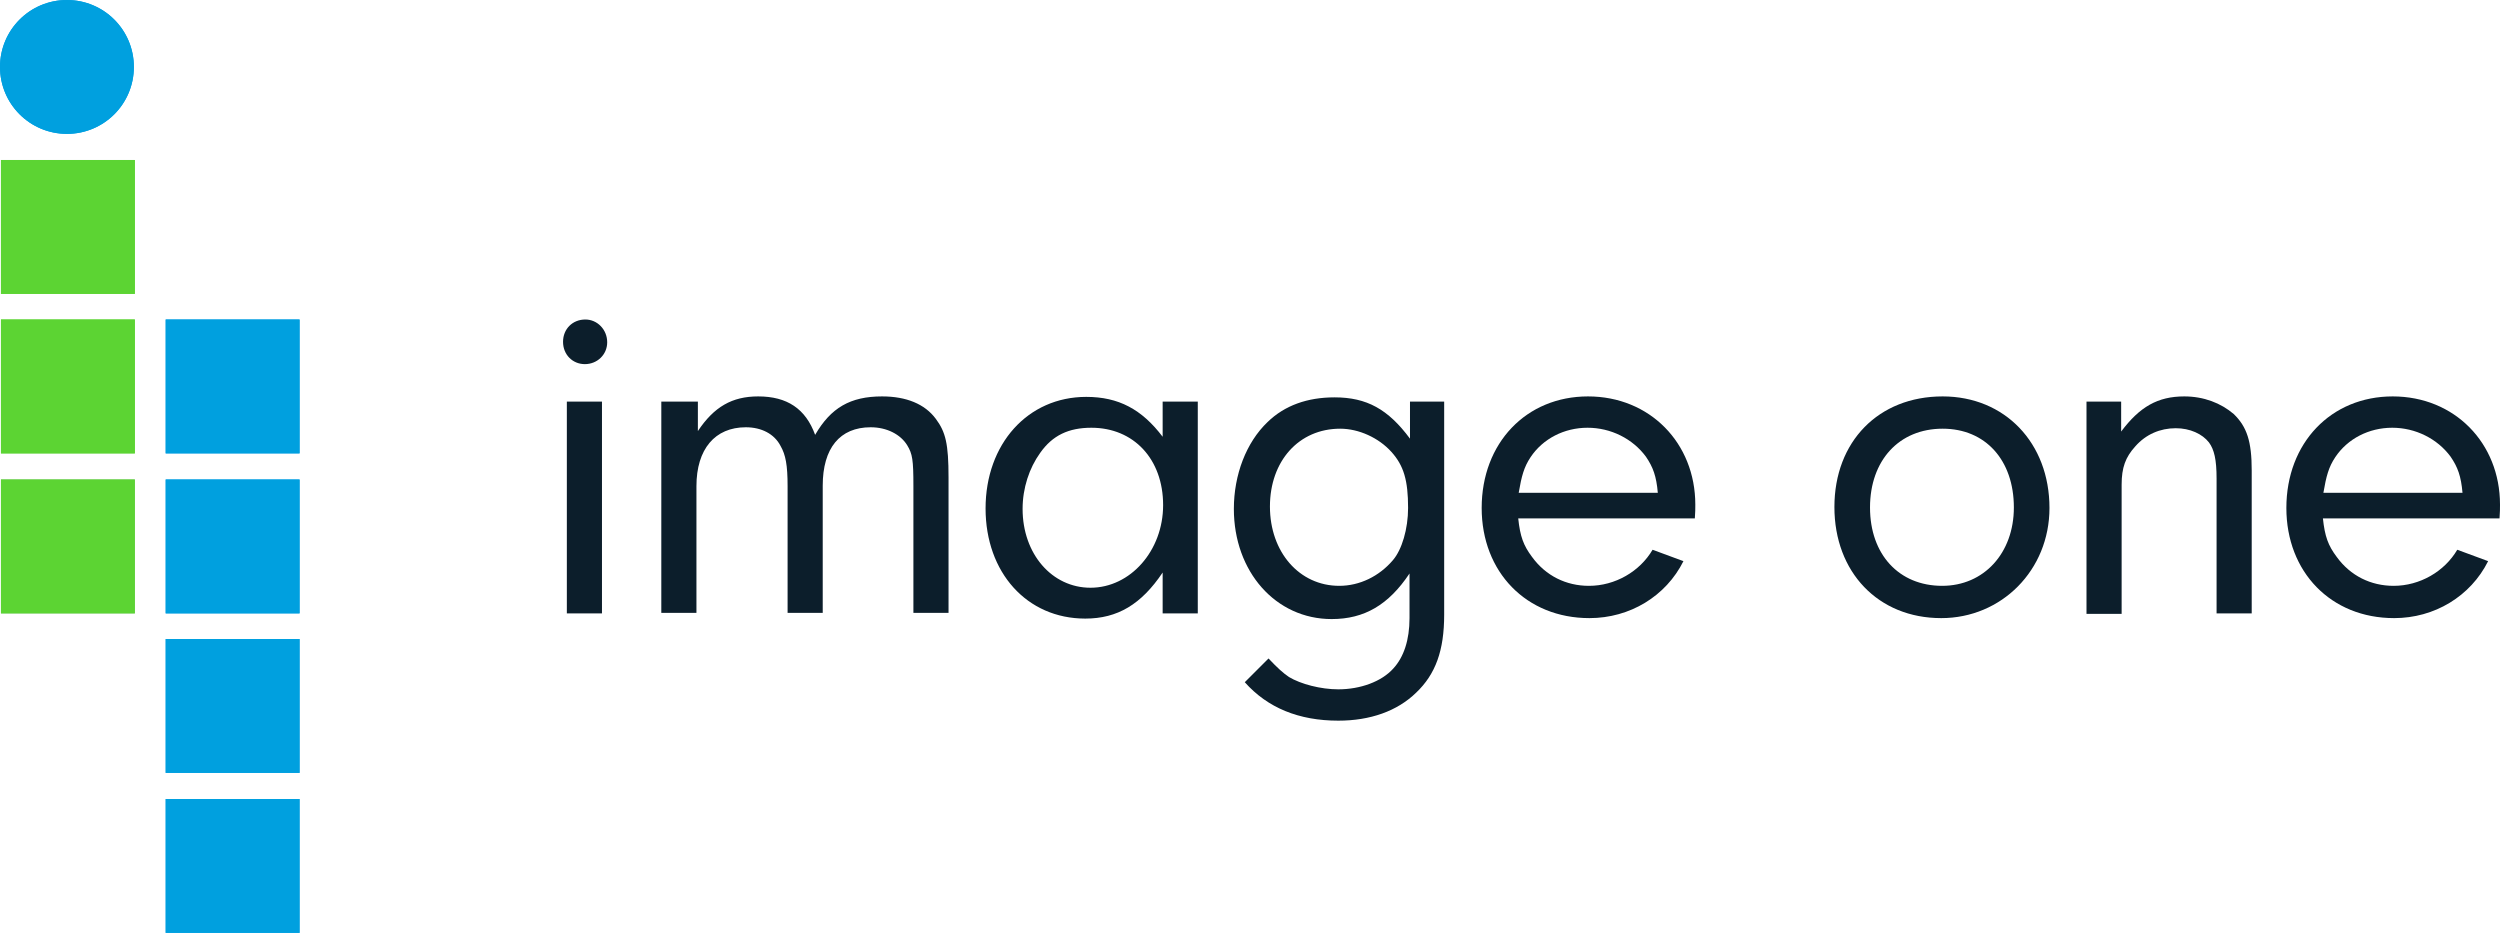
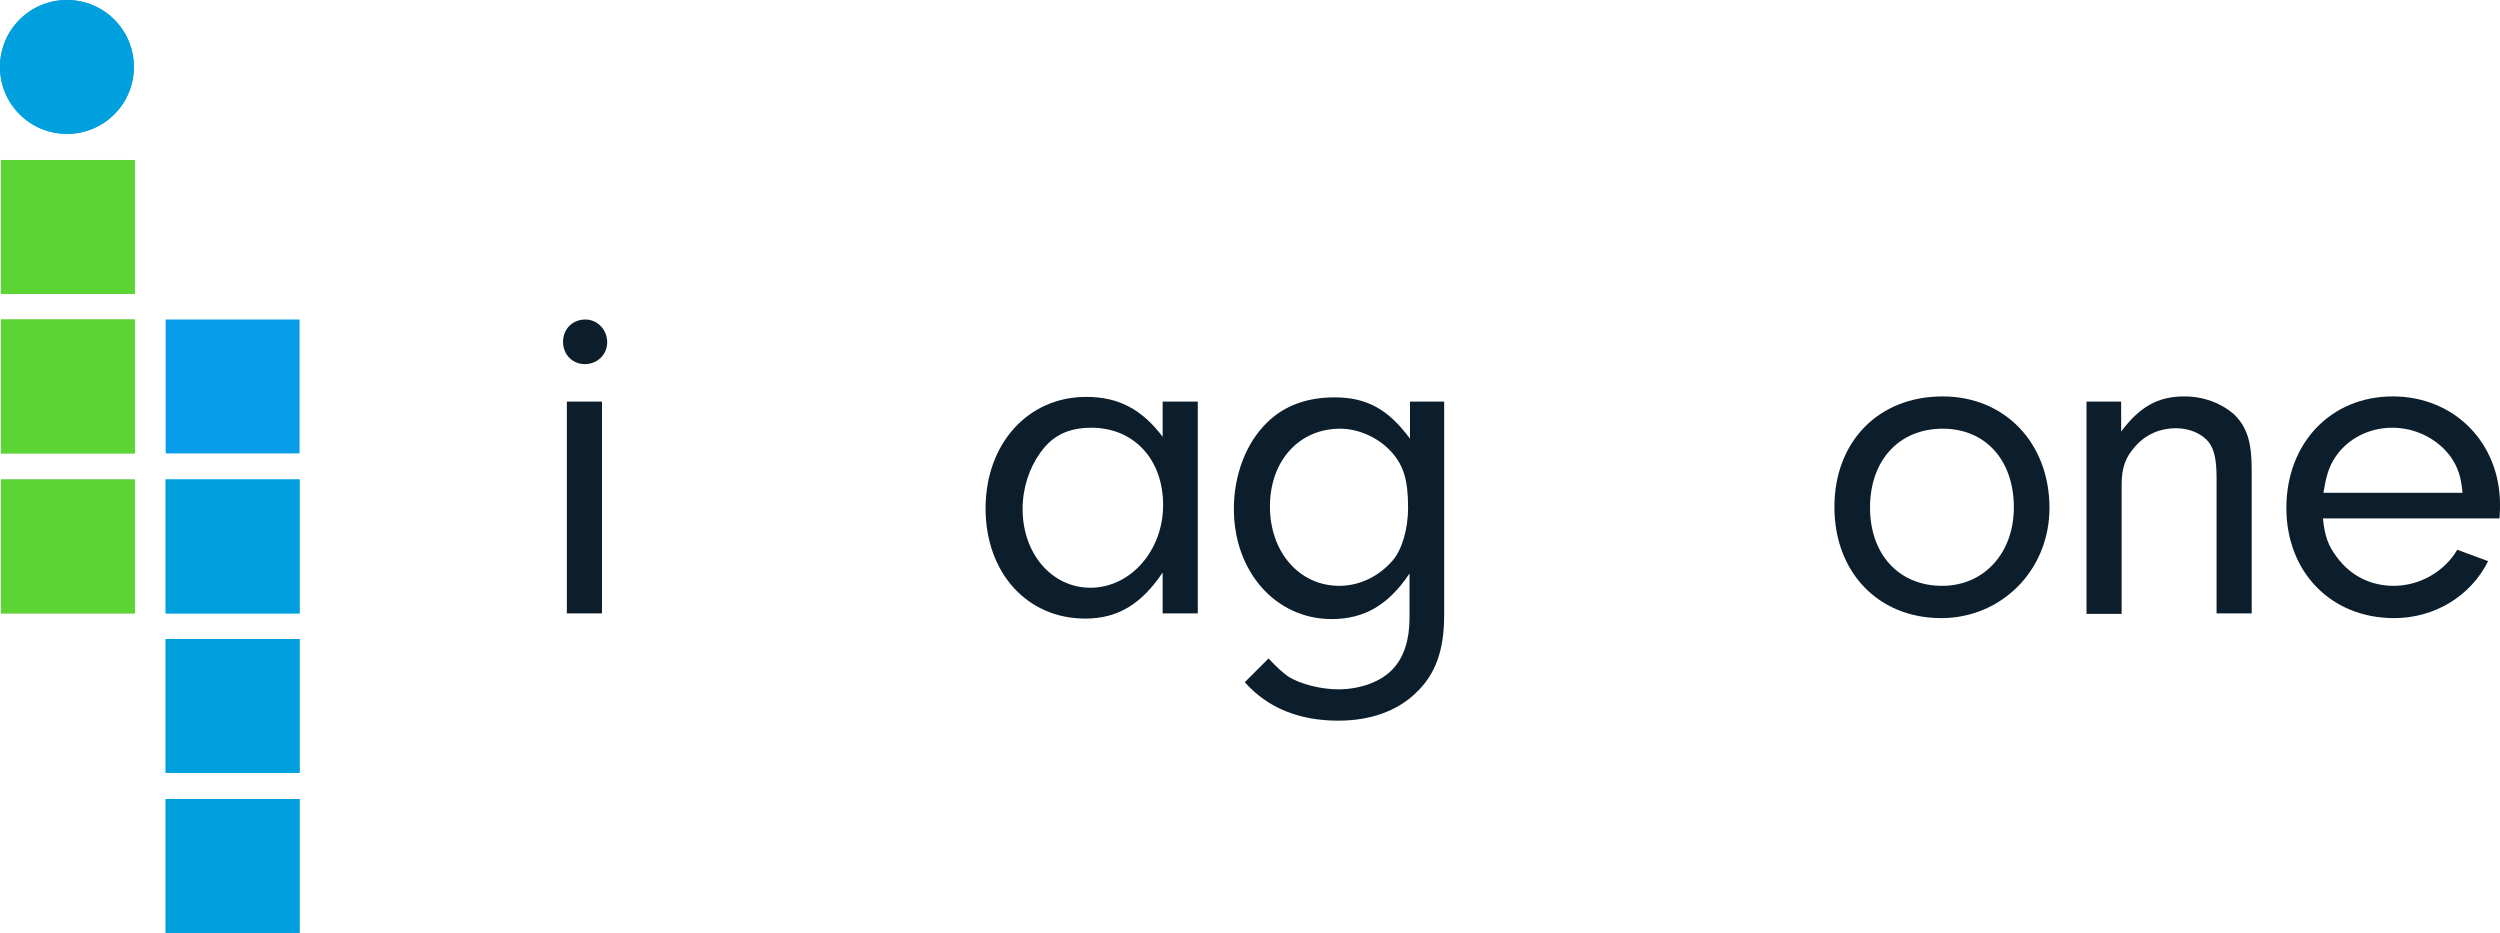
<svg xmlns="http://www.w3.org/2000/svg" xmlns:xlink="http://www.w3.org/1999/xlink" version="1.1" id="Layer_1" x="0px" y="0px" viewBox="444.7 285.4 526.6 196.5" enable-background="new 0 0 1366 768" xml:space="preserve">
  <g>
    <defs>
      <rect id="SVGID_1_" width="1366" height="768" />
    </defs>
    <clipPath id="SVGID_2_">
      <use xlink:href="#SVGID_1_" overflow="visible" />
    </clipPath>
    <path clip-path="url(#SVGID_2_)" fill="#079DE8" d="M458.8,313.6L458.8,313.6c-7.8,0-14.1-6.3-14.1-14.1c0-7.8,6.3-14.1,14.1-14.1   h0c7.8,0,14.1,6.3,14.1,14.1C472.9,307.3,466.6,313.6,458.8,313.6" />
    <rect x="444.9" y="319.1" clip-path="url(#SVGID_2_)" fill="#5CD433" width="28.2" height="28.2" />
    <rect x="444.9" y="352.7" clip-path="url(#SVGID_2_)" fill="#5CD433" width="28.2" height="28.2" />
    <rect x="444.9" y="386.4" clip-path="url(#SVGID_2_)" fill="#69BE5A" width="28.2" height="28.2" />
    <rect x="479.6" y="352.7" clip-path="url(#SVGID_2_)" fill="#079DE8" width="28.2" height="28.2" />
    <rect x="479.6" y="386.4" clip-path="url(#SVGID_2_)" fill="#079DE8" width="28.2" height="28.2" />
    <rect x="479.6" y="420" clip-path="url(#SVGID_2_)" fill="#079DE8" width="28.2" height="28.2" />
    <rect x="479.6" y="453.7" clip-path="url(#SVGID_2_)" fill="#079DE8" width="28.2" height="28.2" />
    <path clip-path="url(#SVGID_2_)" fill="#00A0DF" d="M458.8,313.6L458.8,313.6c-7.8,0-14.1-6.3-14.1-14.1c0-7.8,6.3-14.1,14.1-14.1   h0c7.8,0,14.1,6.3,14.1,14.1C472.9,307.3,466.6,313.6,458.8,313.6" />
    <rect x="444.9" y="319.1" clip-path="url(#SVGID_2_)" fill="#5CD433" width="28.2" height="28.2" />
    <rect x="444.9" y="352.7" clip-path="url(#SVGID_2_)" fill="#5CD433" width="28.2" height="28.2" />
    <rect x="444.9" y="386.4" clip-path="url(#SVGID_2_)" fill="#5CD433" width="28.2" height="28.2" />
-     <rect x="479.6" y="352.7" clip-path="url(#SVGID_2_)" fill="#00A0DF" width="28.2" height="28.2" />
    <rect x="479.6" y="386.4" clip-path="url(#SVGID_2_)" fill="#00A0DF" width="28.2" height="28.2" />
    <rect x="479.6" y="420" clip-path="url(#SVGID_2_)" fill="#00A0DF" width="28.2" height="28.2" />
    <rect x="479.6" y="453.7" clip-path="url(#SVGID_2_)" fill="#00A0DF" width="28.2" height="28.2" />
    <path clip-path="url(#SVGID_2_)" fill="#0C1E2B" d="M572.6,357.5c0,2.6-2.1,4.6-4.7,4.6c-2.6,0-4.6-2-4.6-4.7c0-2.7,2-4.7,4.7-4.7   C570.5,352.7,572.6,354.8,572.6,357.5 M571.5,414.6h-7.4V370h7.4V414.6z" />
-     <path clip-path="url(#SVGID_2_)" fill="#0C1E2B" d="M591.7,370v6.2c3.4-5.1,7.2-7.3,12.7-7.3c6.1,0,10,2.6,12,8.1   c3.3-5.7,7.4-8.1,14.1-8.1c5.1,0,9,1.6,11.3,4.7c2.1,2.8,2.7,5.3,2.7,12.4v28.5h-7.4v-26.8c0-5.4-0.2-6.7-1.3-8.5   c-1.4-2.3-4.3-3.8-7.7-3.8c-6.5,0-10.1,4.4-10.1,12.3v26.8h-7.4v-26.7c0-4.4-0.4-6.6-1.5-8.5c-1.3-2.5-4-3.9-7.3-3.9   c-6.5,0-10.4,4.6-10.4,12.4v26.7h-7.4V370H591.7z" />
    <path clip-path="url(#SVGID_2_)" fill="#0C1E2B" d="M689.6,370h7.4v44.6h-7.4V406c-4.5,6.7-9.5,9.7-16.3,9.7   c-12.3,0-21-9.7-21-23.2c0-13.6,8.9-23.5,21.2-23.5c6.8,0,11.7,2.6,16.1,8.4V370z M663.8,380.8c-2.3,3.2-3.7,7.4-3.7,11.8   c0,9.5,6.2,16.6,14.3,16.6c8.4,0,15.3-7.8,15.3-17.4c0-9.7-6.2-16.3-15.1-16.3C669.8,375.5,666.4,377.1,663.8,380.8" />
    <path clip-path="url(#SVGID_2_)" fill="#0C1E2B" d="M741.5,370h7.4v44.9c0,7.5-1.8,12.5-5.9,16.4c-4,3.9-9.7,5.9-16.4,5.9   c-8.3,0-14.9-2.7-19.7-8.1l5-5c2,2.1,3,3,4.3,3.9c2.5,1.5,6.7,2.6,10.4,2.6c4.6,0,9.1-1.6,11.6-4.4c2.2-2.4,3.4-6,3.4-10.6v-9.4   c-4.4,6.6-9.5,9.6-16.4,9.6c-11.8,0-20.6-10-20.6-23.2c0-7.2,2.6-14,7.1-18.3c3.6-3.5,8.4-5.2,14.1-5.2c6.8,0,11.3,2.5,15.9,8.7   V370z M712.2,392.1c0,9.6,6.2,16.7,14.6,16.7c4.3,0,8.4-2,11.3-5.4c1.9-2.2,3.2-6.6,3.2-11c0-5.8-0.9-8.9-3.5-11.8   c-2.7-3-6.9-4.9-10.8-4.9C718.3,375.7,712.2,382.5,712.2,392.1" />
-     <path clip-path="url(#SVGID_2_)" fill="#0C1E2B" d="M764.5,394.6c0.4,3.8,1.1,5.7,2.9,8.1c2.9,4,7.2,6.1,12,6.1   c5.5,0,10.7-3,13.4-7.6l6.5,2.4c-3.7,7.4-11.3,12-19.8,12c-13.3,0-22.7-9.7-22.7-23.2c0-13.7,9.4-23.5,22.4-23.5   c13,0,22.6,9.8,22.6,22.8c0,0.6,0,1.8-0.1,2.9H764.5z M793.9,389.2c-0.3-3.5-1-5.4-2.5-7.6c-2.8-3.8-7.4-6.1-12.3-6.1   c-4.9,0-9.4,2.3-12,6.2c-1.4,2.1-1.9,4-2.5,7.5H793.9z" />
    <path clip-path="url(#SVGID_2_)" fill="#0C1E2B" d="M876.4,392.4c0,13.1-10.1,23.2-22.8,23.2c-13.3,0-22.5-9.7-22.5-23.4   c0-13.8,9.3-23.3,22.8-23.3C867,368.9,876.4,378.7,876.4,392.4 M838.6,392.3c0,9.9,6.1,16.5,15.2,16.5c8.8,0,15.1-6.9,15.1-16.5   c0-10-6-16.6-15-16.6C844.7,375.7,838.6,382.4,838.6,392.3" />
    <path clip-path="url(#SVGID_2_)" fill="#0C1E2B" d="M891.5,370v6.3c3.9-5.2,7.7-7.4,13.3-7.4c4.1,0,7.7,1.4,10.4,3.7   c2.8,2.7,3.8,5.8,3.8,11.9v30.1h-7.4v-28.4c0-4-0.5-6.1-1.6-7.6c-1.4-1.8-4-3-7-3c-3.3,0-6.3,1.3-8.5,3.8c-2.1,2.3-2.9,4.5-2.9,8.1   v27.2h-7.4V370H891.5z" />
    <path clip-path="url(#SVGID_2_)" fill="#0C1E2B" d="M934,394.6c0.4,3.8,1.1,5.7,2.9,8.1c2.9,4,7.2,6.1,12,6.1   c5.5,0,10.7-3,13.4-7.6l6.5,2.4c-3.7,7.4-11.3,12-19.8,12c-13.3,0-22.7-9.7-22.7-23.2c0-13.7,9.4-23.5,22.4-23.5   c13,0,22.6,9.8,22.6,22.8c0,0.6,0,1.8-0.1,2.9H934z M963.4,389.2c-0.3-3.5-1-5.4-2.5-7.6c-2.8-3.8-7.4-6.1-12.3-6.1   c-4.9,0-9.4,2.3-12,6.2c-1.4,2.1-1.9,4-2.5,7.5H963.4z" />
  </g>
</svg>